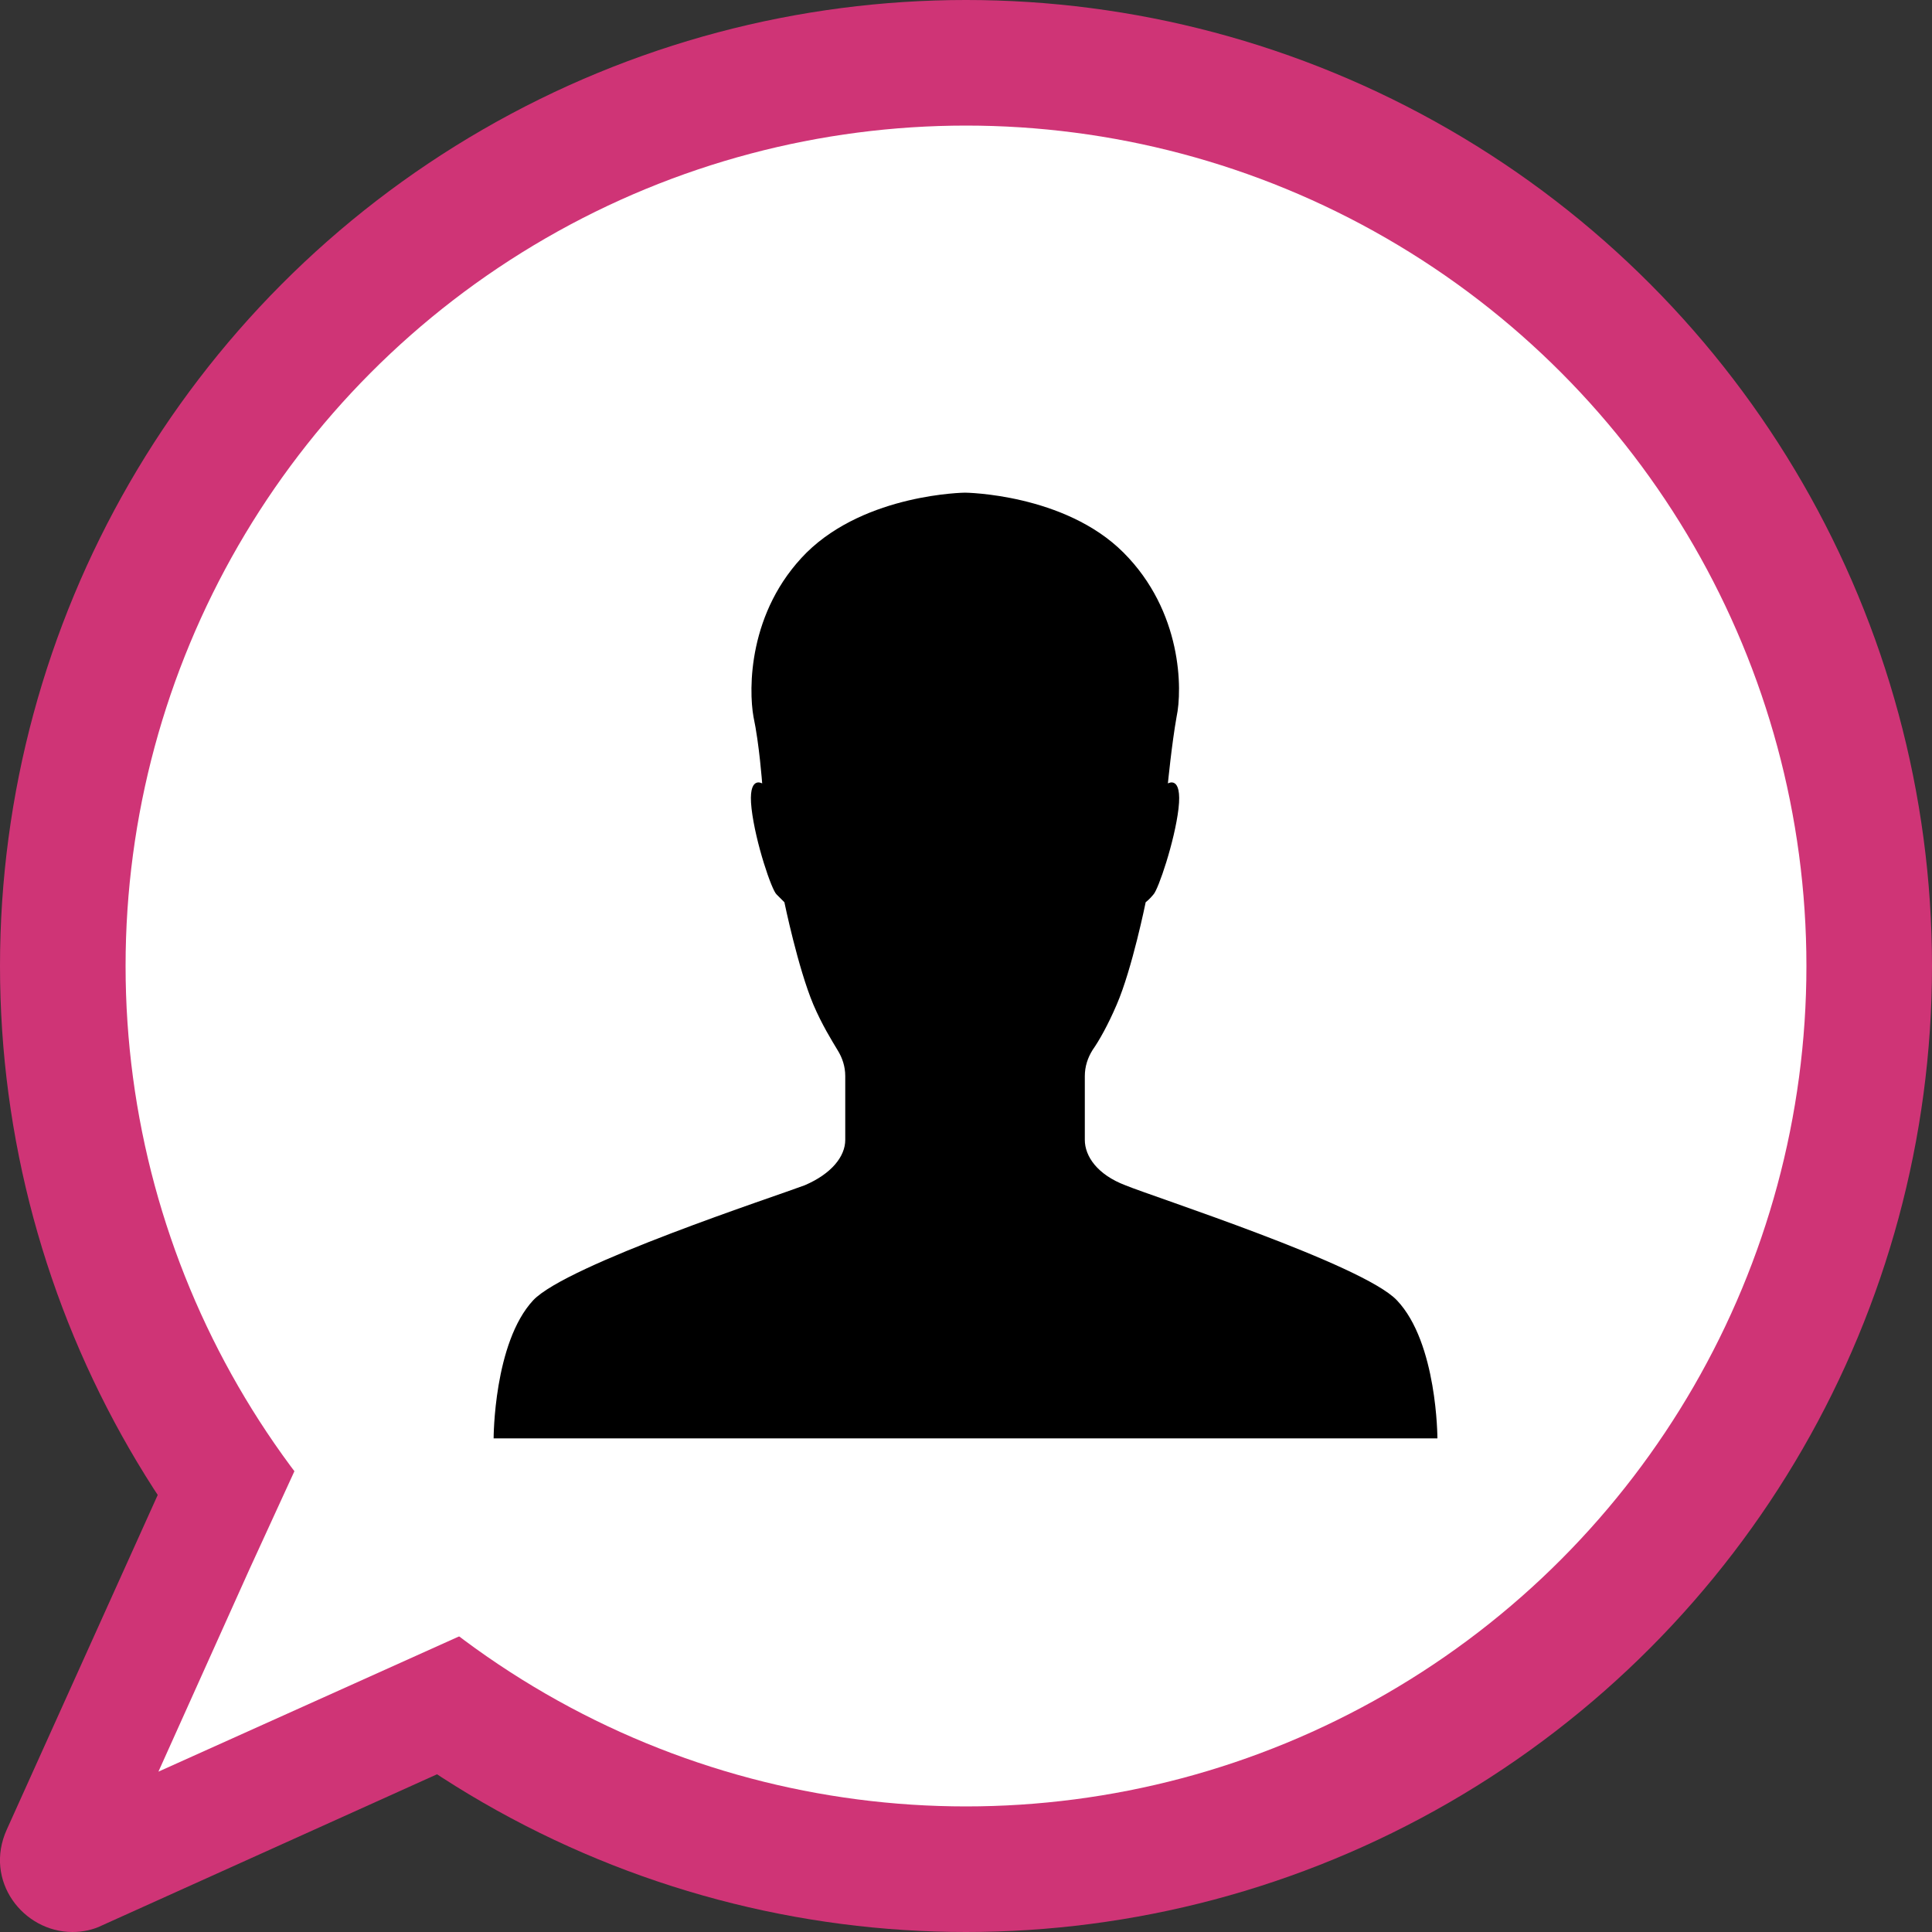
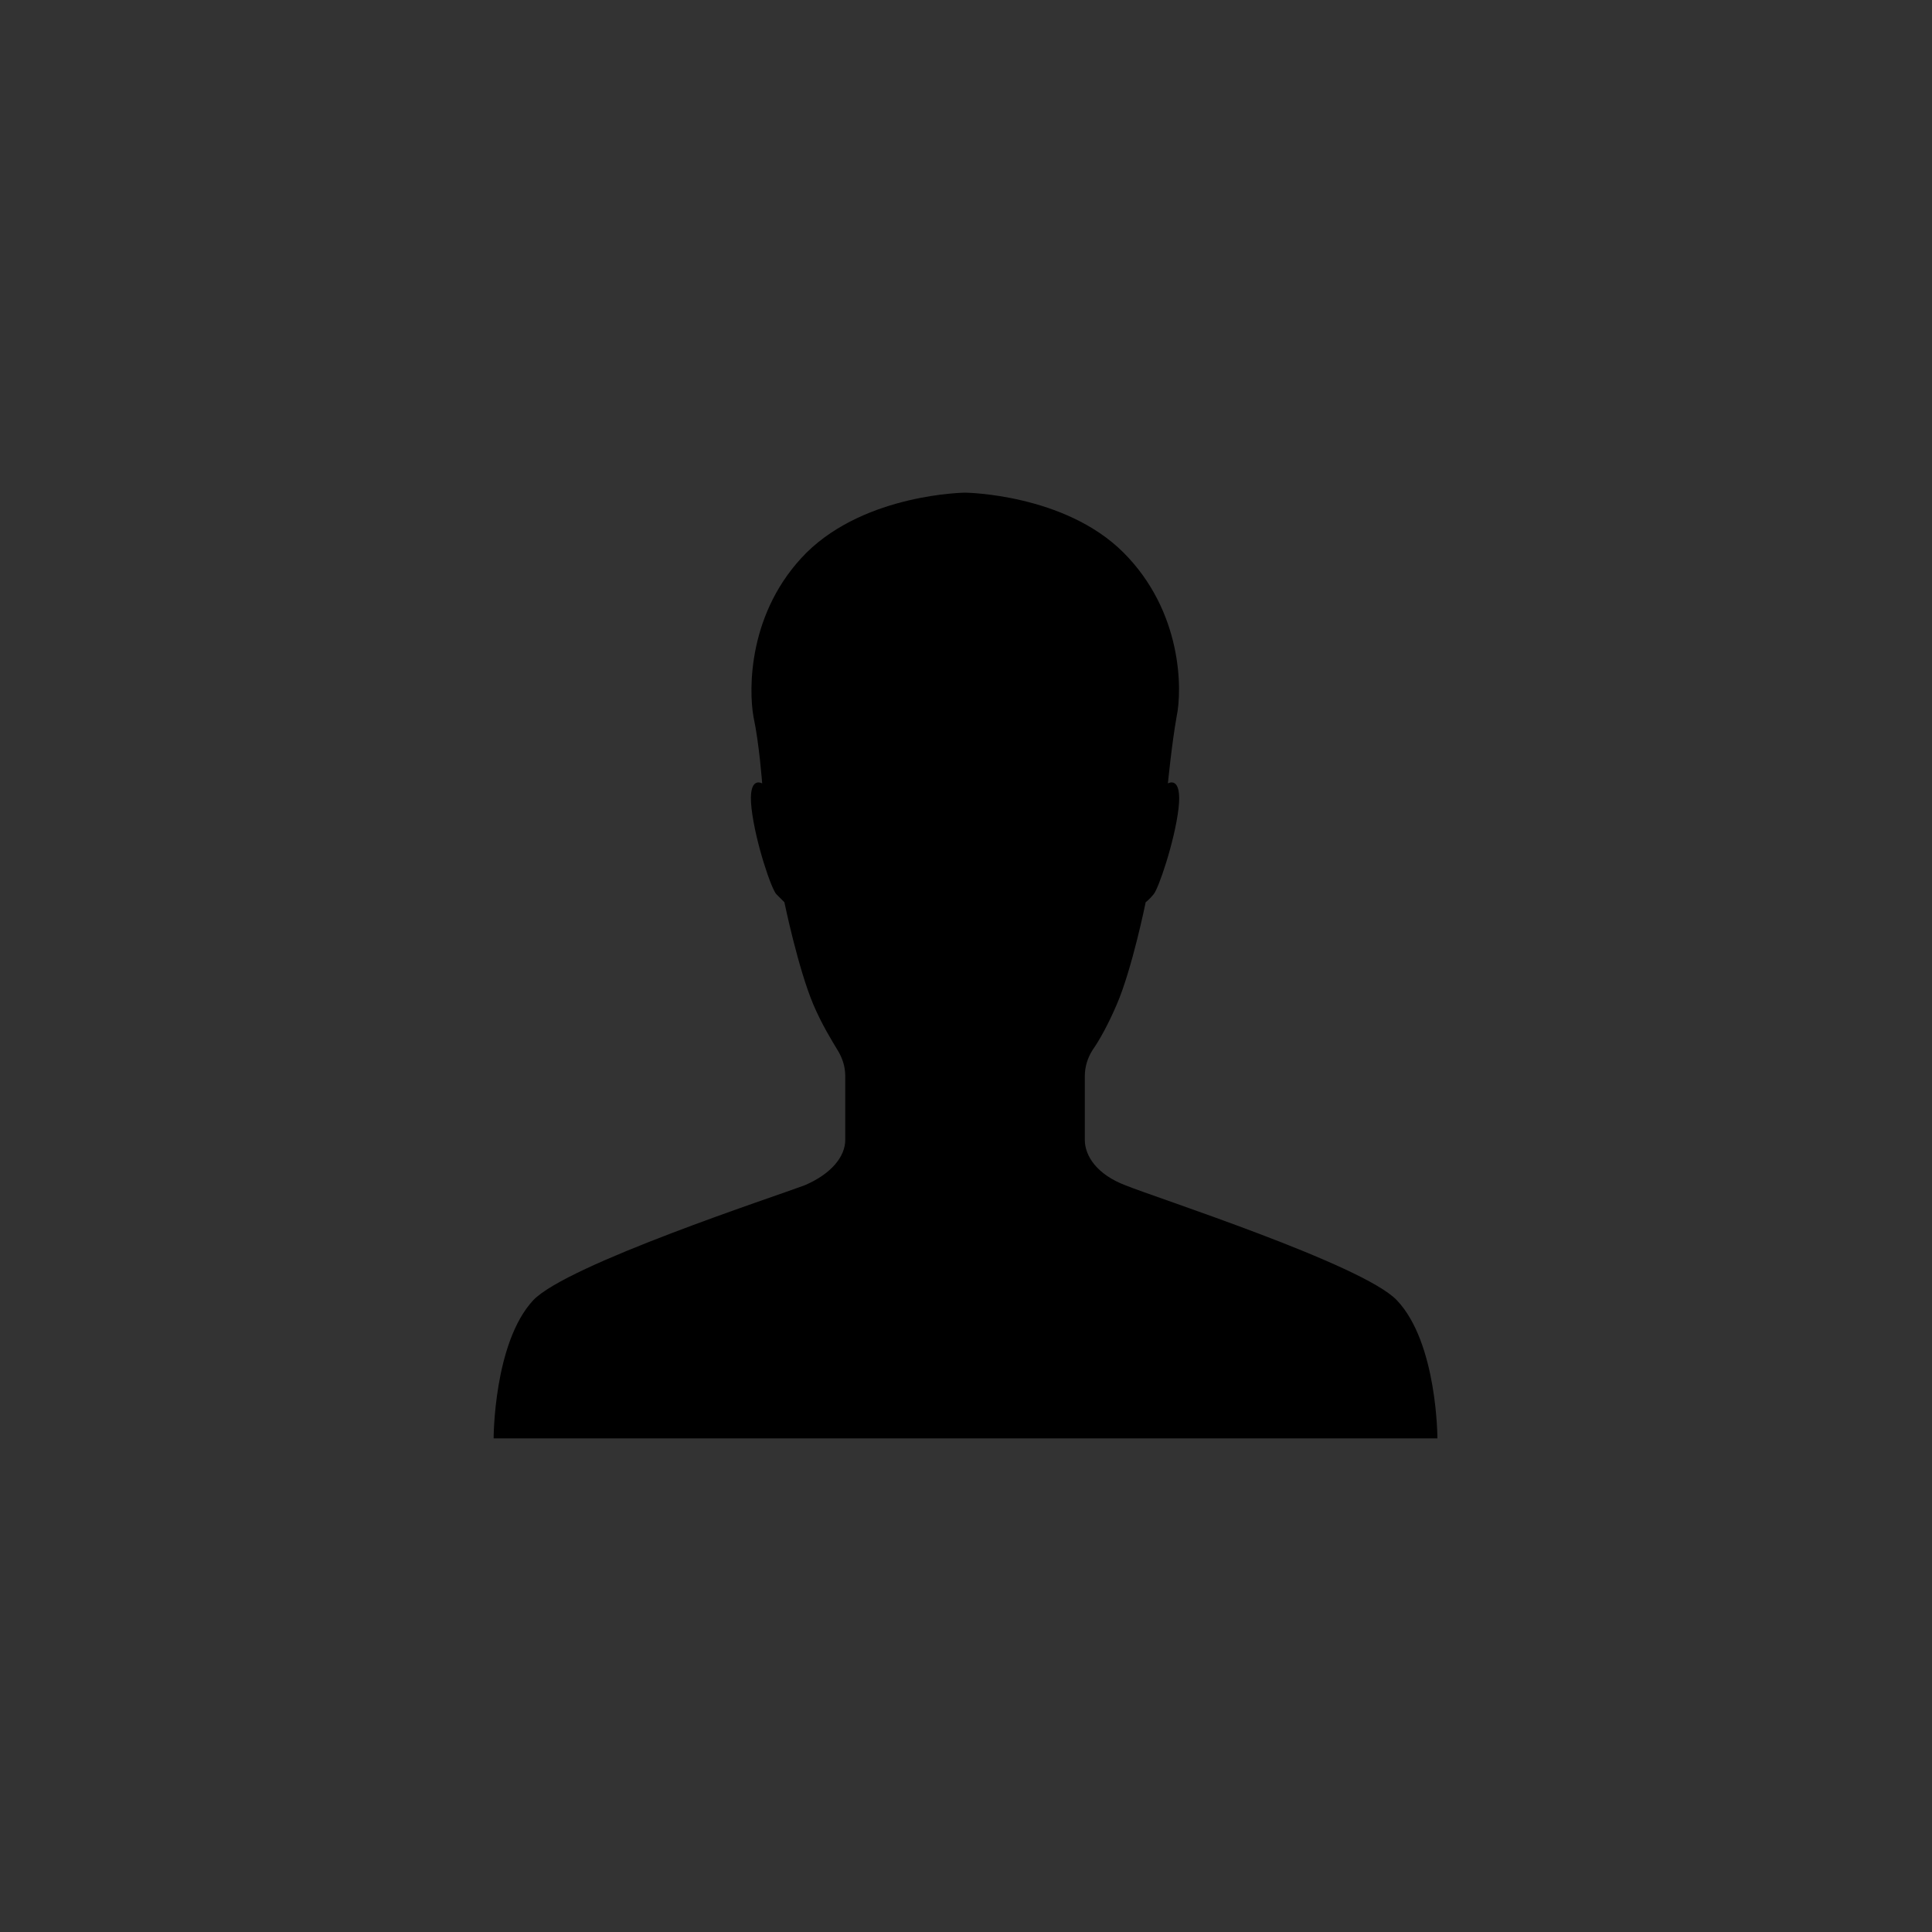
<svg xmlns="http://www.w3.org/2000/svg" version="1.1" id="Ebene_1" x="0px" y="0px" viewBox="0 0 200 200" style="enable-background:new 0 0 200 200;" xml:space="preserve">
  <rect x="0" y="0" width="200" height="200" fill="#333333" stroke="none" />
  <style type="text/css">
	.st0{fill:#CF3476;}
	.st1{fill:#FFFFFF;}
	.st2{stroke:#FFFFFF;stroke-width:3;stroke-miterlimit:10;}
</style>
  <g>
-     <circle class="st0" cx="100" cy="100" r="100" />
-   </g>
+     </g>
  <g>
-     <path class="st1" d="M7.5,194c-0.5,0-1-0.3-1.3-0.8c-0.4-0.6-0.2-1.1-0.1-1.4l32.3-71.5c0.4-0.8,1.2-0.9,1.4-0.9   c0.4,0,0.8,0.2,1.1,0.4l39.3,39.3c0.5,0.5,0.5,1,0.4,1.4c-0.1,0.4-0.3,0.8-0.9,1.1L8.2,193.8C7.9,193.9,7.7,194,7.5,194z" />
-     <path class="st0" d="M41.3,128.7l15,15l15,15l-34,15.3l-20.9,9.4l9.4-20.9L41.3,128.7 M39.9,113.4c-2.8,0-5.6,1.6-6.9,4.4l-18,39.9   L0.7,189.4c-2.4,5.3,1.7,10.6,6.8,10.6c1,0,2.1-0.2,3.1-0.7L42.3,185l39.9-18c4.8-2.2,5.9-8.5,2.2-12.2l-19.6-19.6l-19.6-19.6   C43.7,114.1,41.7,113.4,39.9,113.4L39.9,113.4z" />
-   </g>
+     </g>
  <g>
-     <circle class="st1" cx="100" cy="100" r="87" />
-   </g>
+     </g>
  <g>
    <g>
      <path d="M144.6,134.6c-3.5-3.7-25.2-10.7-28.1-11.9c-2.9-1.1-4.2-3-4.2-4.7v-6.6c0-1,0.3-1.9,0.8-2.7c0.7-1,1.6-2.6,2.5-4.7    c1.6-3.7,3-10.6,3-10.6s0.4-0.3,0.8-0.8c0.5-0.5,2.2-5.5,2.6-8.9c0.4-3.5-1.1-2.6-1.1-2.6s0.4-4.1,0.9-6.9    c0.6-2.8,0.6-10.9-5.5-17c-6.1-6.1-16.4-6.2-16.4-6.2s-10.2,0.1-16.4,6.2c-6.1,6.1-6,14.2-5.5,17c0.6,2.8,0.9,6.9,0.9,6.9    s-1.5-0.9-1.1,2.6c0.4,3.5,2.1,8.5,2.6,8.9c0.5,0.5,0.8,0.8,0.8,0.8s1.4,6.8,3,10.6c0.9,2.1,1.9,3.7,2.5,4.7    c0.5,0.8,0.8,1.7,0.8,2.7v6.6c0,1.7-1.4,3.5-4.2,4.7c-2.9,1.1-24.6,8.2-28.1,11.9c-4.1,4.4-4.1,14.3-4.1,14.3H100h48.8    C148.8,148.9,148.8,139,144.6,134.6z" />
    </g>
  </g>
</svg>